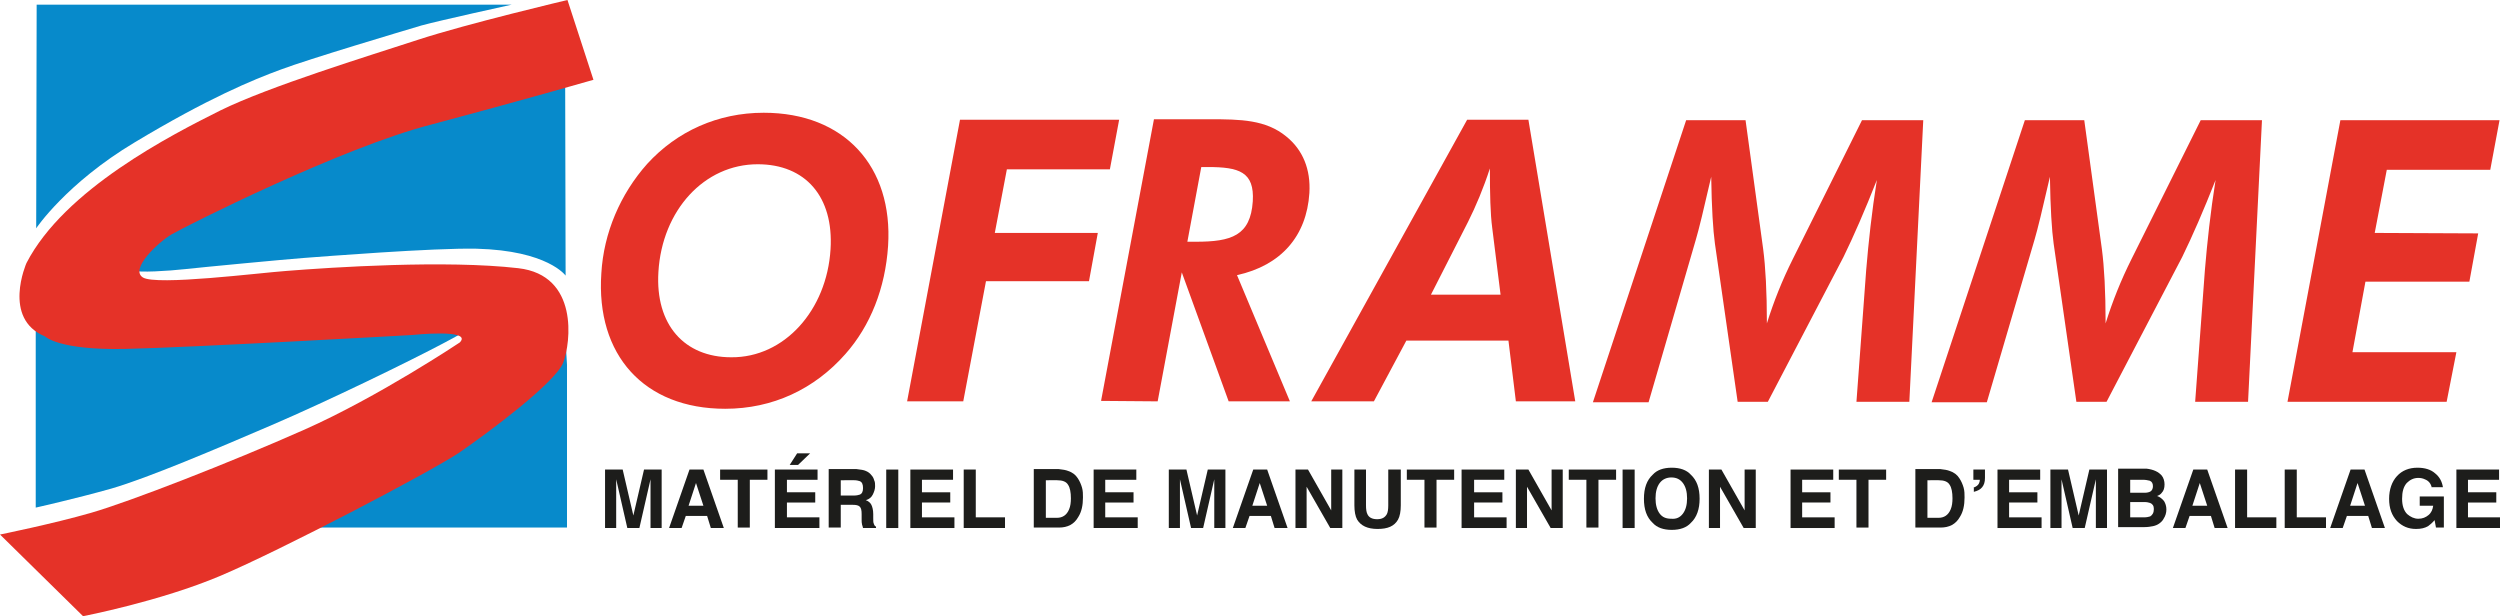
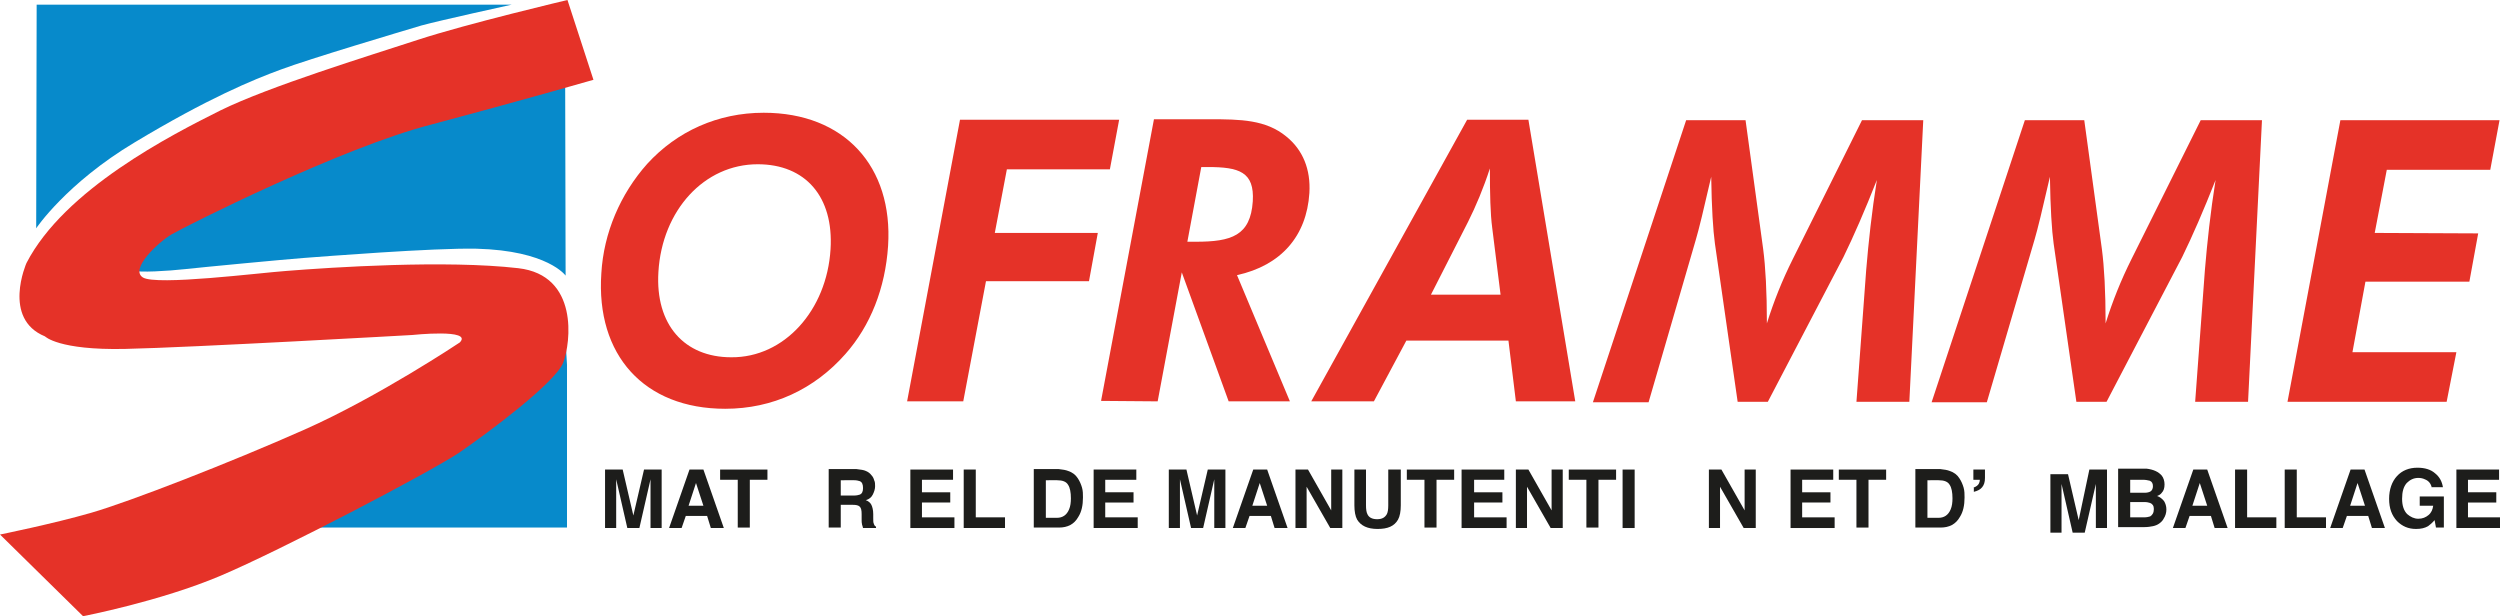
<svg xmlns="http://www.w3.org/2000/svg" version="1.1" id="Calque_1" x="0px" y="0px" viewBox="0 0 538.8 132.8" style="enable-background:new 0 0 538.8 132.8;" xml:space="preserve">
  <style type="text/css">
	.st0{fill:#E53228;}
	.st1{fill:#078ACB;}
	.st2{fill:#1D1D1B;}
</style>
  <path class="st0" d="M163.3,35.4c10.3,0,16.4,7,15.7,18.3c-0.8,13.2-10,23.4-21.4,23.3c-10.1,0-16.4-7-15.7-18.4  C142.7,45.3,151.8,35.4,163.3,35.4 M156.3,88.1c10.2,0,19.2-4.2,25.9-11.8c5.4-6.1,8.6-14.2,9.2-23.3c1.1-17.1-9.4-28.7-26.8-28.7  c-9.9,0-18.7,4-25.1,11c-5.8,6.5-9.4,14.9-9.9,23.6C128.4,76.5,138.8,88.1,156.3,88.1" />
  <polygon class="st0" points="206.9,25.8 241.2,25.8 239.2,36.5 217,36.5 214.4,50.2 236.6,50.2 234.7,60.6 212.5,60.6 207.6,86.5   195.5,86.5 " />
  <path class="st0" d="M255.9,52.1l3-16.1l1.4,0c6.7,0,10.1,1,9.7,7.4c-0.5,7.4-4.6,8.7-12.3,8.7H255.9z M249.5,86.5l5.2-27.8  l10.1,27.8l13.2,0l-11.4-27.2c9.5-2.1,15-8.4,15.6-17.7c0.3-5.1-1.4-9.3-5-12.2c-4.4-3.6-9.8-3.7-16.5-3.7c-0.2,0-0.6,0-0.9,0  l-11.1,0l-11.4,60.7L249.5,86.5z" />
  <path class="st0" d="M323.4,63.5l-15,0l8-15.7c1.7-3.4,3.3-7.2,4.7-11.5c0,5.5,0.1,9.8,0.5,12.8L323.4,63.5z M282.6,86.5l13.5,0  l7-13.1l22,0l1.6,13.1l12.8,0l-10.1-60.7l-13.2,0L282.6,86.5z" />
  <path class="st0" d="M363.4,25.9l12.8,0l3.8,27.8c0.5,3.8,0.8,9.1,0.8,16c1.5-4.8,3.3-9.3,5.6-13.9l14.9-29.9l13.2,0l-3,60.7  l-11.4,0l2.1-28.4c0.5-6,1.2-12.5,2.3-19.4c-2.6,6.6-5,12.1-7.2,16.6L381,86.6l-6.5,0l-4.9-34.1c-0.4-2.9-0.7-7.6-0.8-14.4  c-1.6,7-2.7,11.5-3.3,13.5l-10.2,35.1l-12,0L363.4,25.9z" />
  <path class="st0" d="M436.4,25.9l12.8,0l3.8,27.8c0.5,3.8,0.8,9.1,0.8,16c1.5-4.8,3.3-9.3,5.6-13.9l14.9-29.9l13.2,0l-3,60.7  l-11.4,0l2.1-28.4c0.5-6,1.2-12.5,2.3-19.4c-2.6,6.6-5,12.1-7.2,16.6L454,86.6l-6.5,0l-4.9-34.1c-0.4-2.9-0.7-7.6-0.8-14.4  c-1.6,7-2.7,11.5-3.3,13.5l-10.3,35.1l-11.9,0L436.4,25.9z" />
  <polygon class="st0" points="504.4,25.9 538.7,25.9 536.7,36.6 514.4,36.6 511.8,50.2 534.1,50.3 532.2,60.7 509.8,60.7 507,75.9   529.4,75.9 527.3,86.6 493,86.6 " />
  <path class="st1" d="M7.8,49.2c0,0,6.5-9.7,21.2-18.5C44.8,21.2,54.5,17.2,60.5,15c6.1-2.3,26.3-8.3,30.3-9.5  c4-1.1,19.5-4.5,19.5-4.5L7.9,1L7.8,49.2z" />
  <path class="st1" d="M121.9,59.4c0,0-3.8-5.4-19.2-5.8c-9.2-0.2-33.3,1.7-37.3,2c-4,0.3-21.9,2-25.5,2.4c-3.6,0.4-10,0.8-11.2,0.3  c-1.1-0.6,2.4-10.9,2.4-10.9l44.5-20.3l32.9-9.9l13.3-2.8L121.9,59.4z" />
-   <path class="st1" d="M7.7,109.4l0-41.4l91.1,0l1,3c0,0,3.9-1.3-3.9,2.8c-7.7,4.1-25.2,12.6-37.3,17.8C46.5,96.8,31.9,103,24,105.3  C16.2,107.5,7.7,109.4,7.7,109.4" />
  <path class="st1" d="M122.2,78.6l0,35.1l-56.8,0c0,0,30-21.2,38.6-25.7c8.6-4.5,17.9-14.4,17.9-14.4" />
  <path class="st0" d="M127.9,17.2L122.3,0c0,0-21.6,5.1-32.3,8.6c-10.7,3.5-31.9,10-42.5,15.2C36.9,29.1,13.9,40.8,5.7,56.7  c0,0-5.3,12,4,15.8c0,0,2.9,3,17.2,2.7c14.3-0.3,61.9-3,61.9-3s13.2-1.4,10.3,1.6c0,0-17.5,11.7-33.5,18.8  c-16,7.1-37.6,15.5-45.9,17.9c-8.3,2.4-19.7,4.7-19.7,4.7l17.9,17.6c0,0,16.6-3.2,29.6-8.7c13-5.5,44.9-22.2,51.4-26.5  c6.4-4.4,20.9-15.2,22.5-19.5c1.6-4.2,3.4-18.8-9.7-20.3c-15.6-1.8-40.1-0.2-50.1,0.6c-5.6,0.4-27.9,3.2-30.8,1.4  c-2.9-1.8,3.3-7.6,6.2-9.3c2.9-1.7,36.8-18.8,56.1-23.7C112.3,21.7,127.9,17.2,127.9,17.2" />
  <g>
    <path class="st2" d="M138.8,101.2h3.8v12.6h-2.4v-8.5c0-0.2,0-0.6,0-1c0-0.4,0-0.8,0-1l-2.4,10.5h-2.6l-2.4-10.5c0,0.2,0,0.6,0,1   c0,0.4,0,0.8,0,1v8.5h-2.4v-12.6h3.8l2.3,9.9L138.8,101.2z" />
    <path class="st2" d="M148.6,101.2h3l4.4,12.6h-2.8l-0.8-2.6h-4.6l-0.9,2.6h-2.7L148.6,101.2z M148.4,109h3.2l-1.6-4.9L148.4,109z" />
    <path class="st2" d="M165.4,101.2v2.2h-3.8v10.3H159v-10.3h-3.8v-2.2H165.4z" />
-     <path class="st2" d="M176.2,103.4h-6.6v2.7h6.1v2.2h-6.1v3.2h7v2.3H167v-12.6h9.2V103.4z M174.6,97.7l-2.6,2.5h-1.8l1.6-2.5H174.6z   " />
    <path class="st2" d="M186.6,101.5c0.5,0.2,0.9,0.5,1.2,0.9c0.3,0.3,0.5,0.7,0.6,1.1c0.2,0.4,0.2,0.8,0.2,1.3c0,0.6-0.2,1.2-0.5,1.8   c-0.3,0.6-0.8,1-1.5,1.2c0.6,0.2,1,0.6,1.2,1c0.2,0.4,0.4,1.1,0.4,2v0.8c0,0.6,0,1,0.1,1.2c0.1,0.3,0.2,0.6,0.5,0.7v0.3H186   c-0.1-0.3-0.1-0.5-0.2-0.7c-0.1-0.4-0.1-0.7-0.1-1.1l0-1.2c0-0.8-0.1-1.3-0.4-1.6c-0.3-0.3-0.8-0.4-1.5-0.4h-2.6v4.9h-2.6v-12.6h6   C185.5,101.2,186.2,101.3,186.6,101.5z M181.2,103.4v3.4h2.8c0.6,0,1-0.1,1.3-0.2c0.5-0.2,0.7-0.7,0.7-1.4c0-0.8-0.2-1.3-0.7-1.5   c-0.3-0.1-0.7-0.2-1.2-0.2H181.2z" />
-     <path class="st2" d="M193.6,113.8H191v-12.6h2.6V113.8z" />
    <path class="st2" d="M205.3,103.4h-6.6v2.7h6.1v2.2h-6.1v3.2h7v2.3h-9.5v-12.6h9.2V103.4z" />
    <path class="st2" d="M207.7,101.2h2.6v10.3h6.3v2.3h-8.9V101.2z" />
    <path class="st2" d="M230.2,101.5c0.9,0.3,1.6,0.8,2.1,1.6c0.4,0.6,0.7,1.3,0.9,2c0.2,0.7,0.2,1.4,0.2,2.1c0,1.7-0.3,3.1-1,4.2   c-0.9,1.6-2.3,2.3-4.2,2.3h-5.4v-12.6h5.4C229.1,101.2,229.7,101.3,230.2,101.5z M225.4,103.4v8.2h2.4c1.2,0,2.1-0.6,2.6-1.8   c0.3-0.7,0.4-1.5,0.4-2.4c0-1.3-0.2-2.3-0.6-2.9c-0.4-0.7-1.2-1-2.4-1H225.4z" />
    <path class="st2" d="M244.8,103.4h-6.6v2.7h6.1v2.2h-6.1v3.2h7v2.3h-9.5v-12.6h9.2V103.4z" />
    <path class="st2" d="M260.3,101.2h3.8v12.6h-2.4v-8.5c0-0.2,0-0.6,0-1c0-0.4,0-0.8,0-1l-2.4,10.5h-2.6l-2.4-10.5c0,0.2,0,0.6,0,1   c0,0.4,0,0.8,0,1v8.5h-2.4v-12.6h3.8l2.3,9.9L260.3,101.2z" />
    <path class="st2" d="M270.1,101.2h3l4.4,12.6h-2.8l-0.8-2.6h-4.6l-0.9,2.6h-2.7L270.1,101.2z M269.9,109h3.2l-1.6-4.9L269.9,109z" />
    <path class="st2" d="M279.1,101.2h2.8l5,8.8v-8.8h2.4v12.6h-2.6l-5.1-8.9v8.9h-2.4V101.2z" />
    <path class="st2" d="M291.7,101.2h2.7v7.7c0,0.9,0.1,1.5,0.3,1.9c0.3,0.7,1,1.1,2.1,1.1c1.1,0,1.7-0.4,2.1-1.1   c0.2-0.4,0.3-1,0.3-1.9v-7.7h2.7v7.7c0,1.3-0.2,2.4-0.6,3.1c-0.8,1.4-2.2,2-4.4,2s-3.6-0.7-4.4-2c-0.4-0.7-0.6-1.8-0.6-3.1V101.2z" />
    <path class="st2" d="M313.4,101.2v2.2h-3.8v10.3H307v-10.3h-3.8v-2.2H313.4z" />
    <path class="st2" d="M324.3,103.4h-6.6v2.7h6.1v2.2h-6.1v3.2h7v2.3H315v-12.6h9.2V103.4z" />
    <path class="st2" d="M326.6,101.2h2.8l5,8.8v-8.8h2.4v12.6h-2.6l-5.1-8.9v8.9h-2.4V101.2z" />
    <path class="st2" d="M348.3,101.2v2.2h-3.8v10.3h-2.6v-10.3h-3.8v-2.2H348.3z" />
    <path class="st2" d="M352.3,113.8h-2.6v-12.6h2.6V113.8z" />
-     <path class="st2" d="M364.4,112.7c-0.9,1-2.3,1.5-4.1,1.5c-1.8,0-3.2-0.5-4.1-1.5c-1.3-1.2-1.9-2.9-1.9-5.2c0-2.3,0.6-4,1.9-5.2   c0.9-1,2.3-1.5,4.1-1.5c1.8,0,3.2,0.5,4.1,1.5c1.3,1.2,1.9,2.9,1.9,5.2C366.3,109.7,365.7,111.5,364.4,112.7z M362.7,110.7   c0.6-0.8,0.9-1.9,0.9-3.3c0-1.4-0.3-2.5-0.9-3.3c-0.6-0.8-1.4-1.2-2.5-1.2c-1,0-1.9,0.4-2.5,1.2s-0.9,1.9-0.9,3.3   c0,1.4,0.3,2.5,0.9,3.3c0.6,0.8,1.4,1.1,2.5,1.1C361.3,111.9,362.1,111.5,362.7,110.7z" />
    <path class="st2" d="M368.2,101.2h2.8l5,8.8v-8.8h2.4v12.6h-2.6l-5.1-8.9v8.9h-2.4V101.2z" />
    <path class="st2" d="M395,103.4h-6.6v2.7h6.1v2.2h-6.1v3.2h7v2.3h-9.5v-12.6h9.2V103.4z" />
    <path class="st2" d="M406.5,101.2v2.2h-3.8v10.3h-2.6v-10.3h-3.8v-2.2H406.5z" />
    <path class="st2" d="M420.2,101.5c0.9,0.3,1.6,0.8,2.1,1.6c0.4,0.6,0.7,1.3,0.9,2c0.2,0.7,0.2,1.4,0.2,2.1c0,1.7-0.3,3.1-1,4.2   c-0.9,1.6-2.3,2.3-4.2,2.3h-5.4v-12.6h5.4C419.1,101.2,419.7,101.3,420.2,101.5z M415.4,103.4v8.2h2.4c1.2,0,2.1-0.6,2.6-1.8   c0.3-0.7,0.4-1.5,0.4-2.4c0-1.3-0.2-2.3-0.6-2.9c-0.4-0.7-1.2-1-2.4-1H415.4z" />
    <path class="st2" d="M425.3,105.1c0.6-0.2,1-0.5,1.2-0.9c0.1-0.2,0.2-0.5,0.2-0.8h-1.4v-2.2h2.5v1.8c0,0.9-0.2,1.5-0.6,2   c-0.4,0.5-1,0.8-1.8,1V105.1z" />
-     <path class="st2" d="M439.6,103.4H433v2.7h6.1v2.2H433v3.2h7v2.3h-9.5v-12.6h9.2V103.4z" />
-     <path class="st2" d="M450.3,101.2h3.8v12.6h-2.4v-8.5c0-0.2,0-0.6,0-1c0-0.4,0-0.8,0-1l-2.4,10.5h-2.6l-2.4-10.5c0,0.2,0,0.6,0,1   c0,0.4,0,0.8,0,1v8.5h-2.4v-12.6h3.8l2.3,9.9L450.3,101.2z" />
+     <path class="st2" d="M450.3,101.2h3.8v12.6h-2.4v-8.5c0-0.2,0-0.6,0-1l-2.4,10.5h-2.6l-2.4-10.5c0,0.2,0,0.6,0,1   c0,0.4,0,0.8,0,1v8.5h-2.4v-12.6h3.8l2.3,9.9L450.3,101.2z" />
    <path class="st2" d="M465.9,102.5c0.4,0.5,0.6,1.2,0.6,1.9c0,0.8-0.2,1.4-0.6,1.8c-0.2,0.3-0.5,0.5-1,0.7c0.6,0.2,1.1,0.6,1.5,1.1   c0.3,0.5,0.5,1.1,0.5,1.8c0,0.7-0.2,1.4-0.6,2c-0.2,0.4-0.5,0.7-0.9,1c-0.4,0.3-0.9,0.5-1.4,0.6c-0.5,0.1-1.1,0.2-1.8,0.2h-5.7   v-12.6h6.1C464.2,101.2,465.2,101.7,465.9,102.5z M459.1,103.4v2.8h3.1c0.5,0,1-0.1,1.3-0.3c0.3-0.2,0.5-0.6,0.5-1.1   c0-0.6-0.2-1-0.7-1.2c-0.4-0.1-0.9-0.2-1.5-0.2H459.1z M459.1,108.2v3.3h3c0.5,0,1-0.1,1.3-0.2c0.5-0.3,0.8-0.8,0.8-1.6   c0-0.7-0.3-1.1-0.8-1.3c-0.3-0.1-0.7-0.2-1.3-0.2H459.1z" />
    <path class="st2" d="M472.7,101.2h3l4.4,12.6h-2.8l-0.8-2.6h-4.6l-0.9,2.6h-2.7L472.7,101.2z M472.5,109h3.2l-1.6-4.9L472.5,109z" />
    <path class="st2" d="M481.7,101.2h2.6v10.3h6.3v2.3h-8.9V101.2z" />
    <path class="st2" d="M492.4,101.2h2.6v10.3h6.3v2.3h-8.9V101.2z" />
    <path class="st2" d="M506.6,101.2h3l4.4,12.6h-2.8l-0.8-2.6h-4.6l-0.9,2.6h-2.7L506.6,101.2z M506.5,109h3.2l-1.6-4.9L506.5,109z" />
    <path class="st2" d="M524.1,105.1c-0.2-0.9-0.7-1.5-1.5-1.8c-0.4-0.2-0.9-0.3-1.4-0.3c-1,0-1.8,0.4-2.5,1.1c-0.7,0.8-1,1.9-1,3.4   c0,1.5,0.4,2.6,1.1,3.3c0.7,0.6,1.5,1,2.4,1c0.9,0,1.6-0.3,2.2-0.8c0.6-0.5,0.9-1.2,1-2h-2.9V107h5.2v6.7H525l-0.3-1.6   c-0.5,0.6-1,1-1.4,1.3c-0.7,0.4-1.5,0.6-2.6,0.6c-1.7,0-3-0.6-4.1-1.7c-1.1-1.2-1.7-2.7-1.7-4.8c0-2,0.6-3.7,1.7-4.9   c1.1-1.2,2.6-1.8,4.4-1.8c1.6,0,2.9,0.4,3.8,1.2c1,0.8,1.5,1.8,1.7,3H524.1z" />
    <path class="st2" d="M538.5,103.4h-6.6v2.7h6.1v2.2h-6.1v3.2h7v2.3h-9.5v-12.6h9.2V103.4z" />
  </g>
</svg>